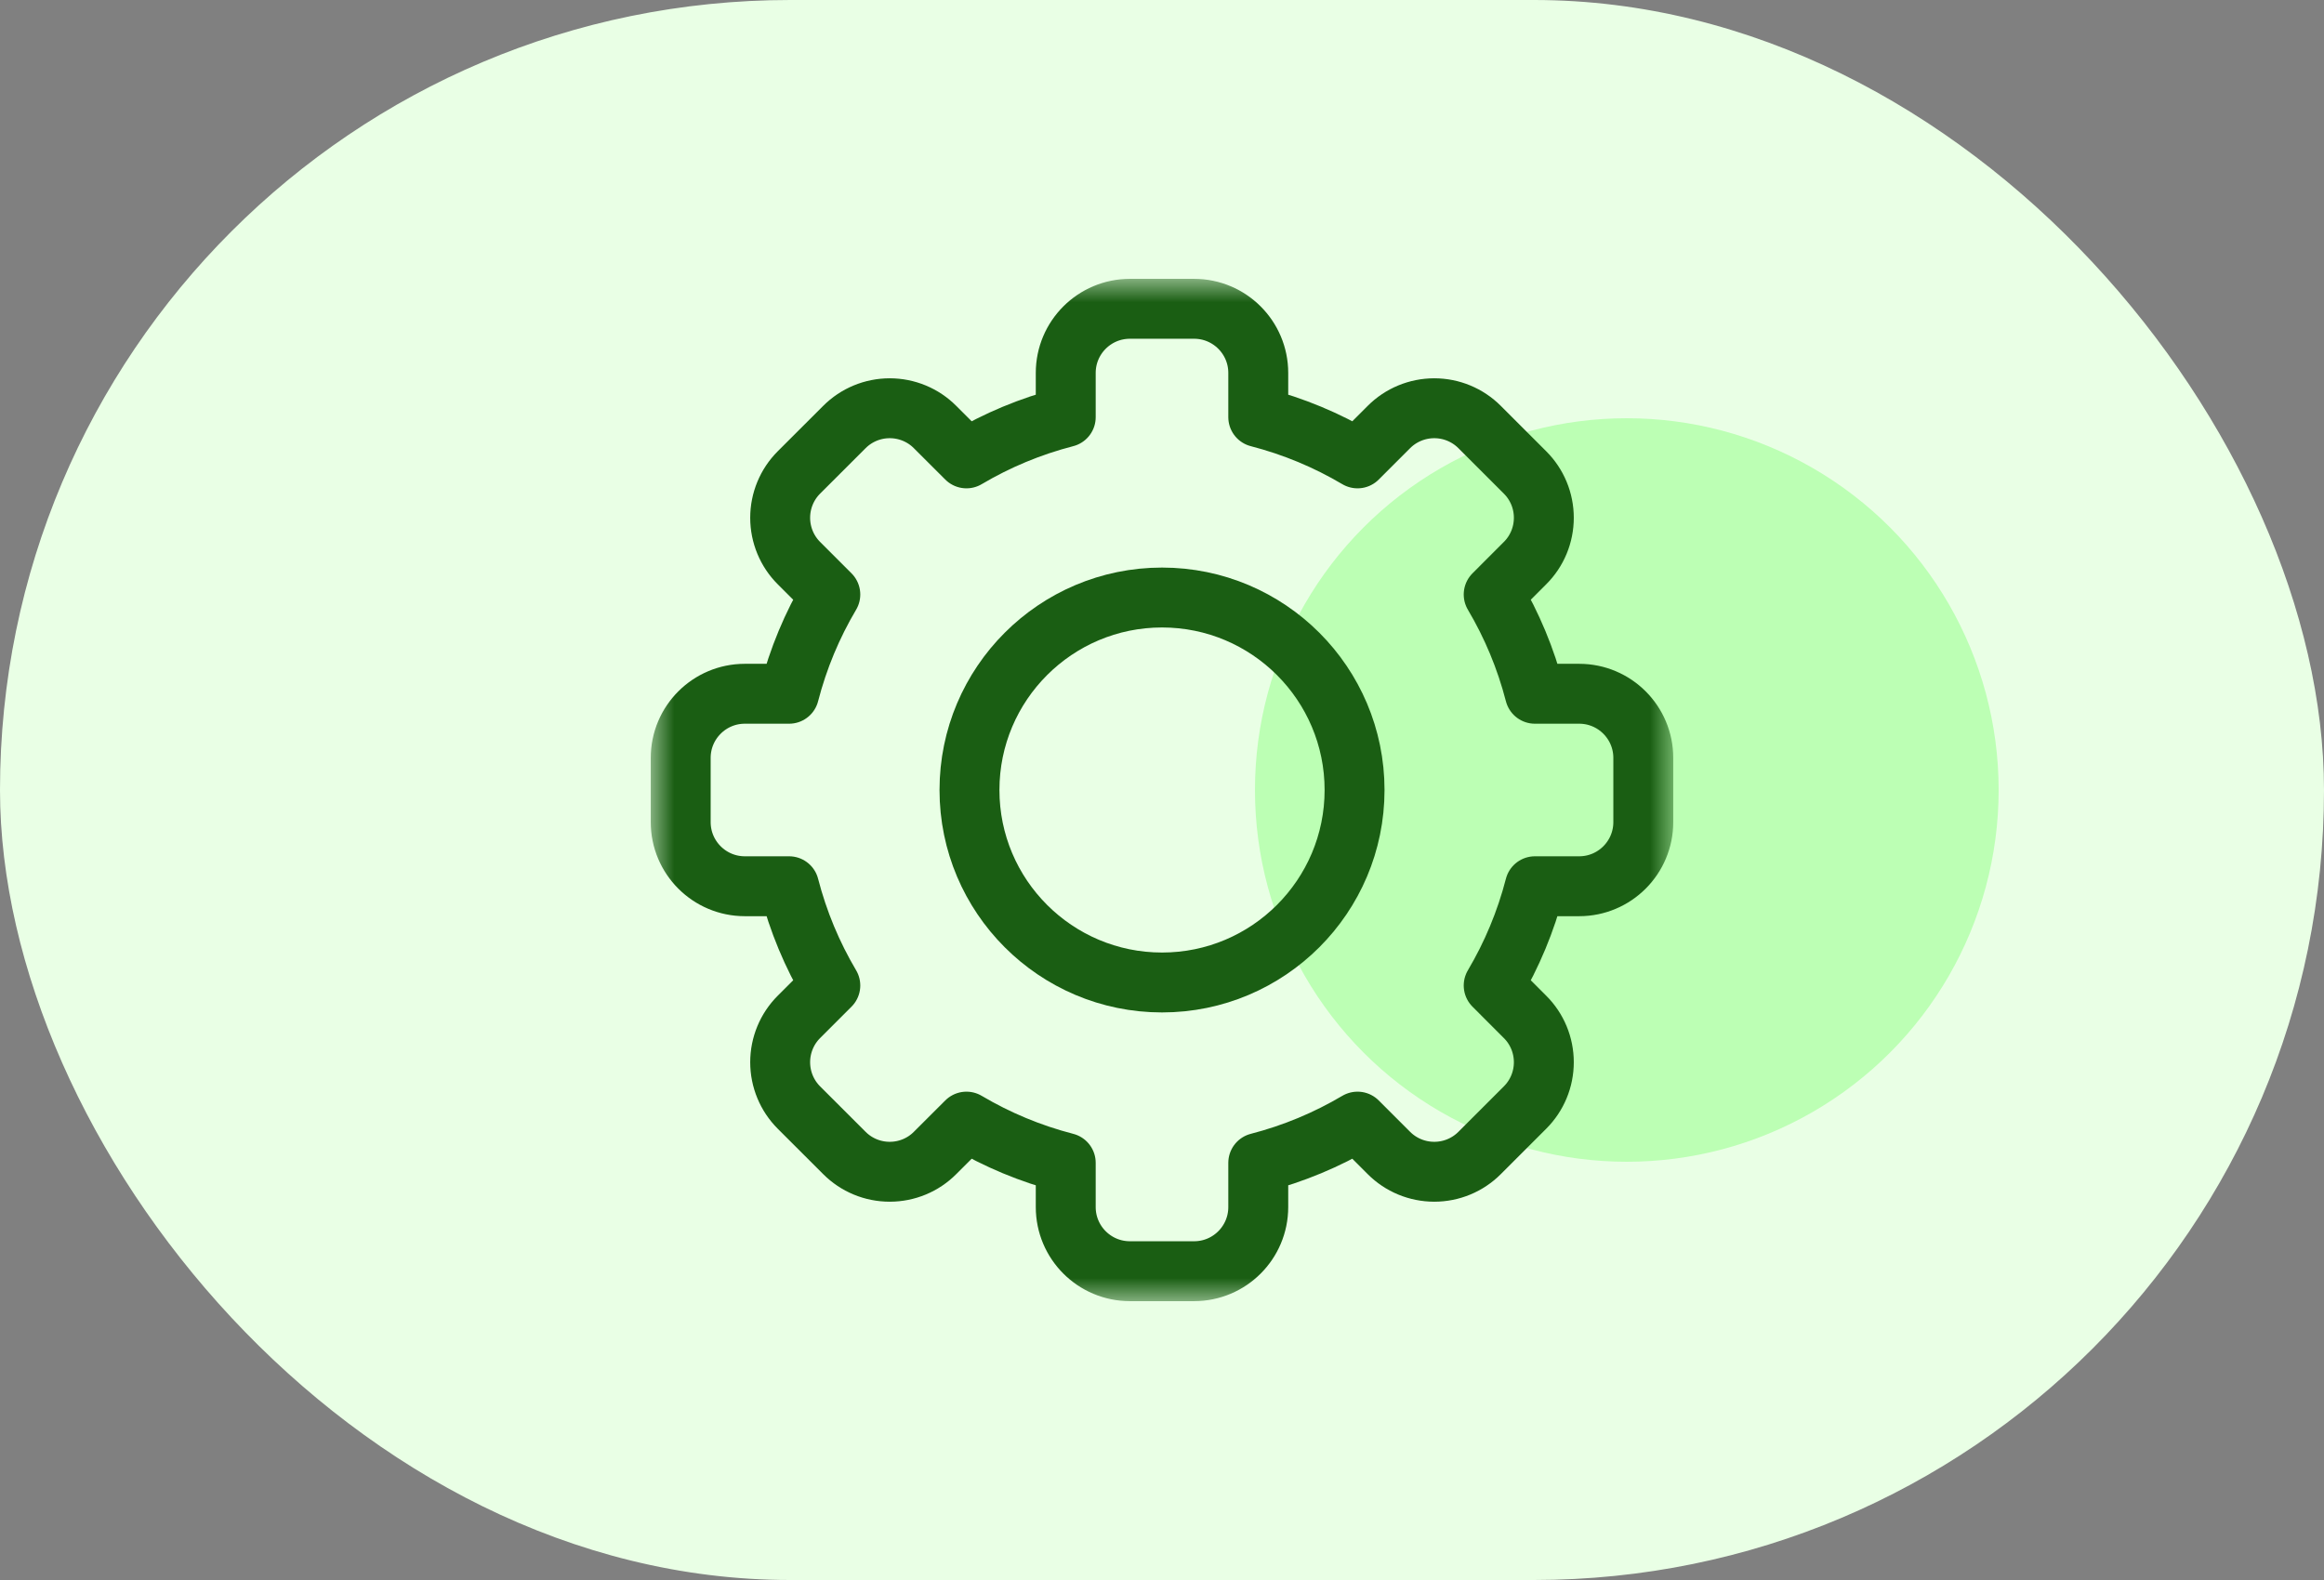
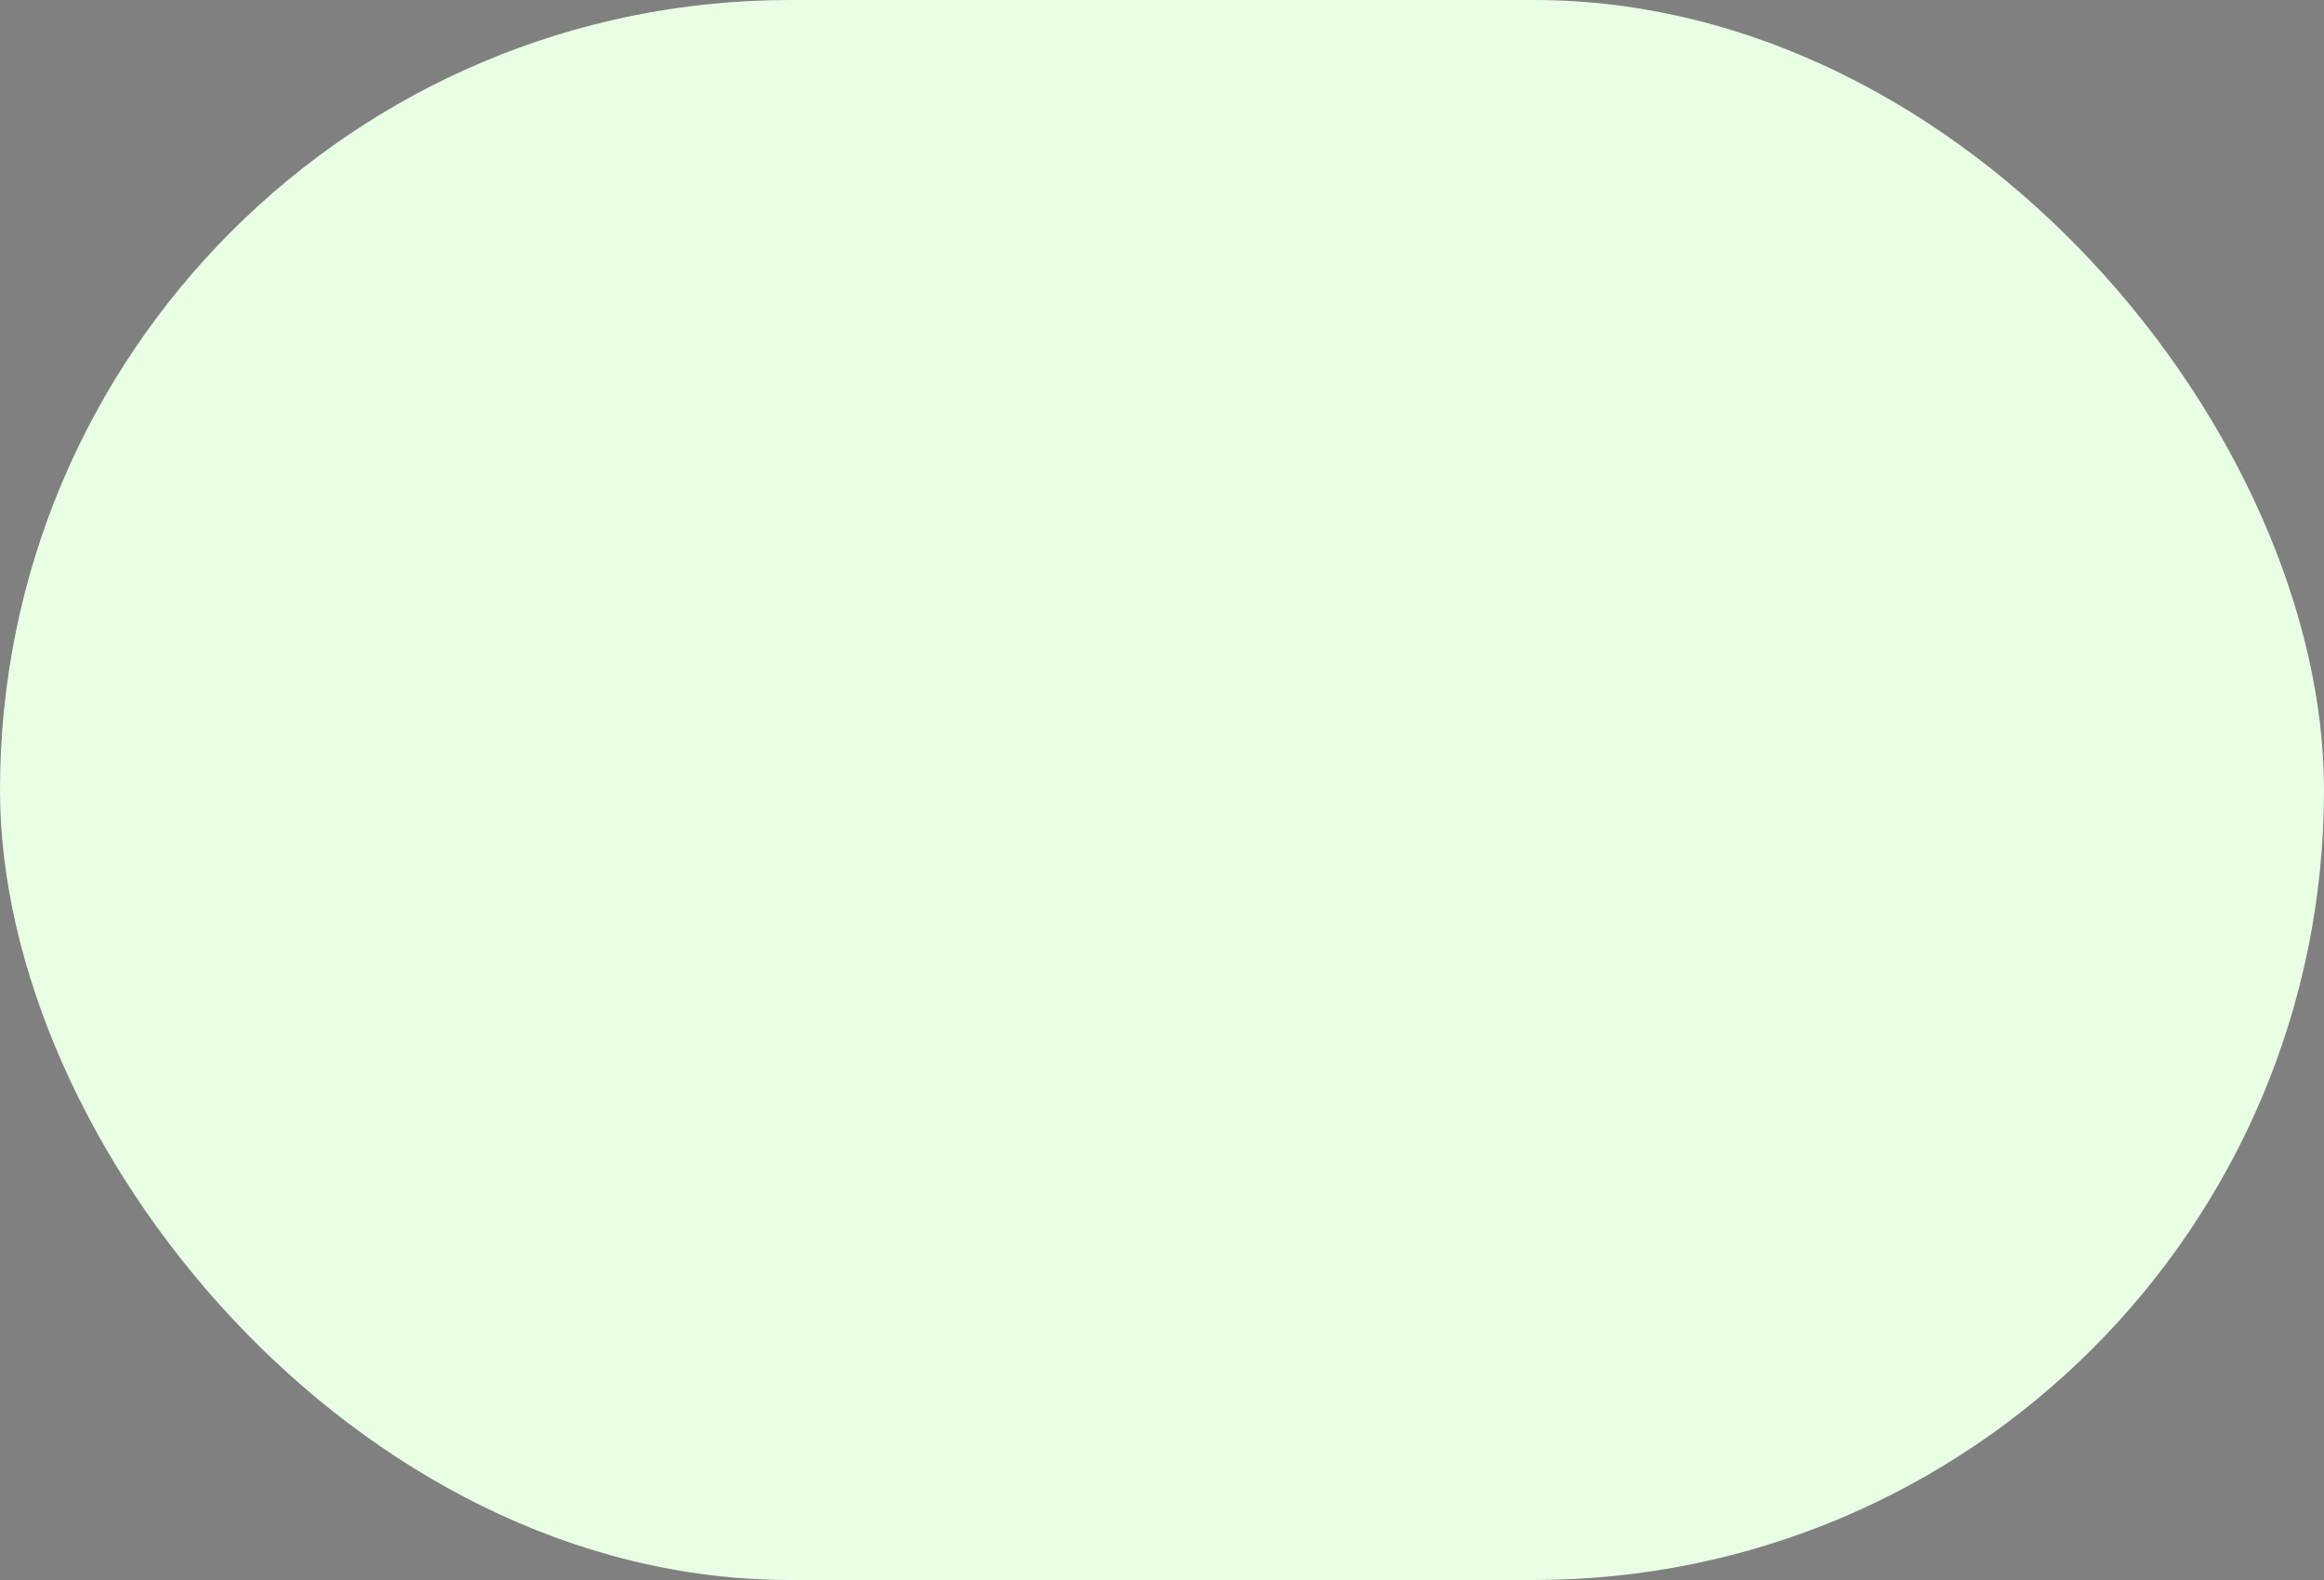
<svg xmlns="http://www.w3.org/2000/svg" width="50" height="34" viewBox="0 0 50 34" fill="none">
  <rect x="0" y="0" width="50" height="34" fill="#808080" stroke="none" />
  <rect width="50" height="34" rx="17" fill="#E9FFE5" />
-   <circle cx="35" cy="17" r="8" fill="#BCFFB4" />
  <g clip-path="url(#clip0_9775_1543)">
    <mask id="mask0_9775_1543" style="mask-type:luminance" maskUnits="userSpaceOnUse" x="14" y="6" width="22" height="22">
      <path d="M14 6H36V28H14V6Z" fill="white" />
    </mask>
    <g mask="url(#mask0_9775_1543)">
-       <path d="M27.071 8.977C27.831 9.173 28.549 9.474 29.207 9.864C29.207 9.864 29.525 9.546 29.881 9.19C30.14 8.93 30.492 8.785 30.858 8.785C31.224 8.785 31.575 8.93 31.834 9.19C32.148 9.504 32.496 9.852 32.81 10.166C33.07 10.425 33.215 10.776 33.215 11.142C33.215 11.508 33.07 11.86 32.81 12.118C32.454 12.475 32.136 12.793 32.136 12.793C32.526 13.451 32.827 14.169 33.023 14.929H33.975C34.737 14.929 35.355 15.547 35.355 16.31V17.69C35.355 18.453 34.737 19.071 33.975 19.071H33.023C32.827 19.831 32.526 20.549 32.136 21.207C32.136 21.207 32.454 21.525 32.81 21.882C33.07 22.14 33.215 22.492 33.215 22.858C33.215 23.224 33.07 23.575 32.81 23.834C32.496 24.148 32.148 24.496 31.834 24.81C31.575 25.07 31.224 25.215 30.858 25.215C30.492 25.215 30.14 25.07 29.881 24.81C29.525 24.454 29.207 24.136 29.207 24.136C28.549 24.526 27.831 24.827 27.071 25.023V25.975C27.071 26.737 26.453 27.355 25.69 27.355H24.31C23.547 27.355 22.929 26.737 22.929 25.975V25.023C22.169 24.827 21.451 24.526 20.793 24.136C20.793 24.136 20.475 24.454 20.118 24.81C19.86 25.07 19.508 25.215 19.142 25.215C18.776 25.215 18.425 25.07 18.166 24.81C17.852 24.496 17.504 24.148 17.189 23.834C16.93 23.575 16.785 23.224 16.785 22.858C16.785 22.492 16.93 22.14 17.189 21.882C17.546 21.525 17.864 21.207 17.864 21.207C17.474 20.549 17.173 19.831 16.977 19.071H16.025C15.263 19.071 14.645 18.453 14.645 17.69V16.31C14.645 15.547 15.263 14.929 16.025 14.929H16.977C17.173 14.169 17.474 13.451 17.864 12.793C17.864 12.793 17.546 12.475 17.189 12.118C16.93 11.86 16.785 11.508 16.785 11.142C16.785 10.776 16.93 10.425 17.189 10.166C17.504 9.852 17.852 9.504 18.166 9.19C18.425 8.93 18.776 8.785 19.142 8.785C19.508 8.785 19.86 8.93 20.118 9.19C20.475 9.546 20.793 9.864 20.793 9.864C21.451 9.474 22.169 9.173 22.929 8.977V8.025C22.929 7.263 23.547 6.645 24.31 6.645H25.69C26.453 6.645 27.071 7.263 27.071 8.025V8.977Z" stroke="#1A5E13" stroke-width="1.289" stroke-miterlimit="10" stroke-linecap="round" stroke-linejoin="round" />
-       <path d="M25.001 12.858C27.287 12.858 29.143 14.714 29.143 17C29.143 19.286 27.287 21.142 25.001 21.142C22.714 21.142 20.858 19.286 20.858 17C20.858 14.714 22.714 12.858 25.001 12.858Z" stroke="#1A5E13" stroke-width="1.289" stroke-miterlimit="10" stroke-linecap="round" stroke-linejoin="round" />
-     </g>
+       </g>
  </g>
  <defs>
    <clipPath id="clip0_9775_1543">
      <rect width="22" height="22" fill="white" transform="translate(14 6)" />
    </clipPath>
  </defs>
</svg>